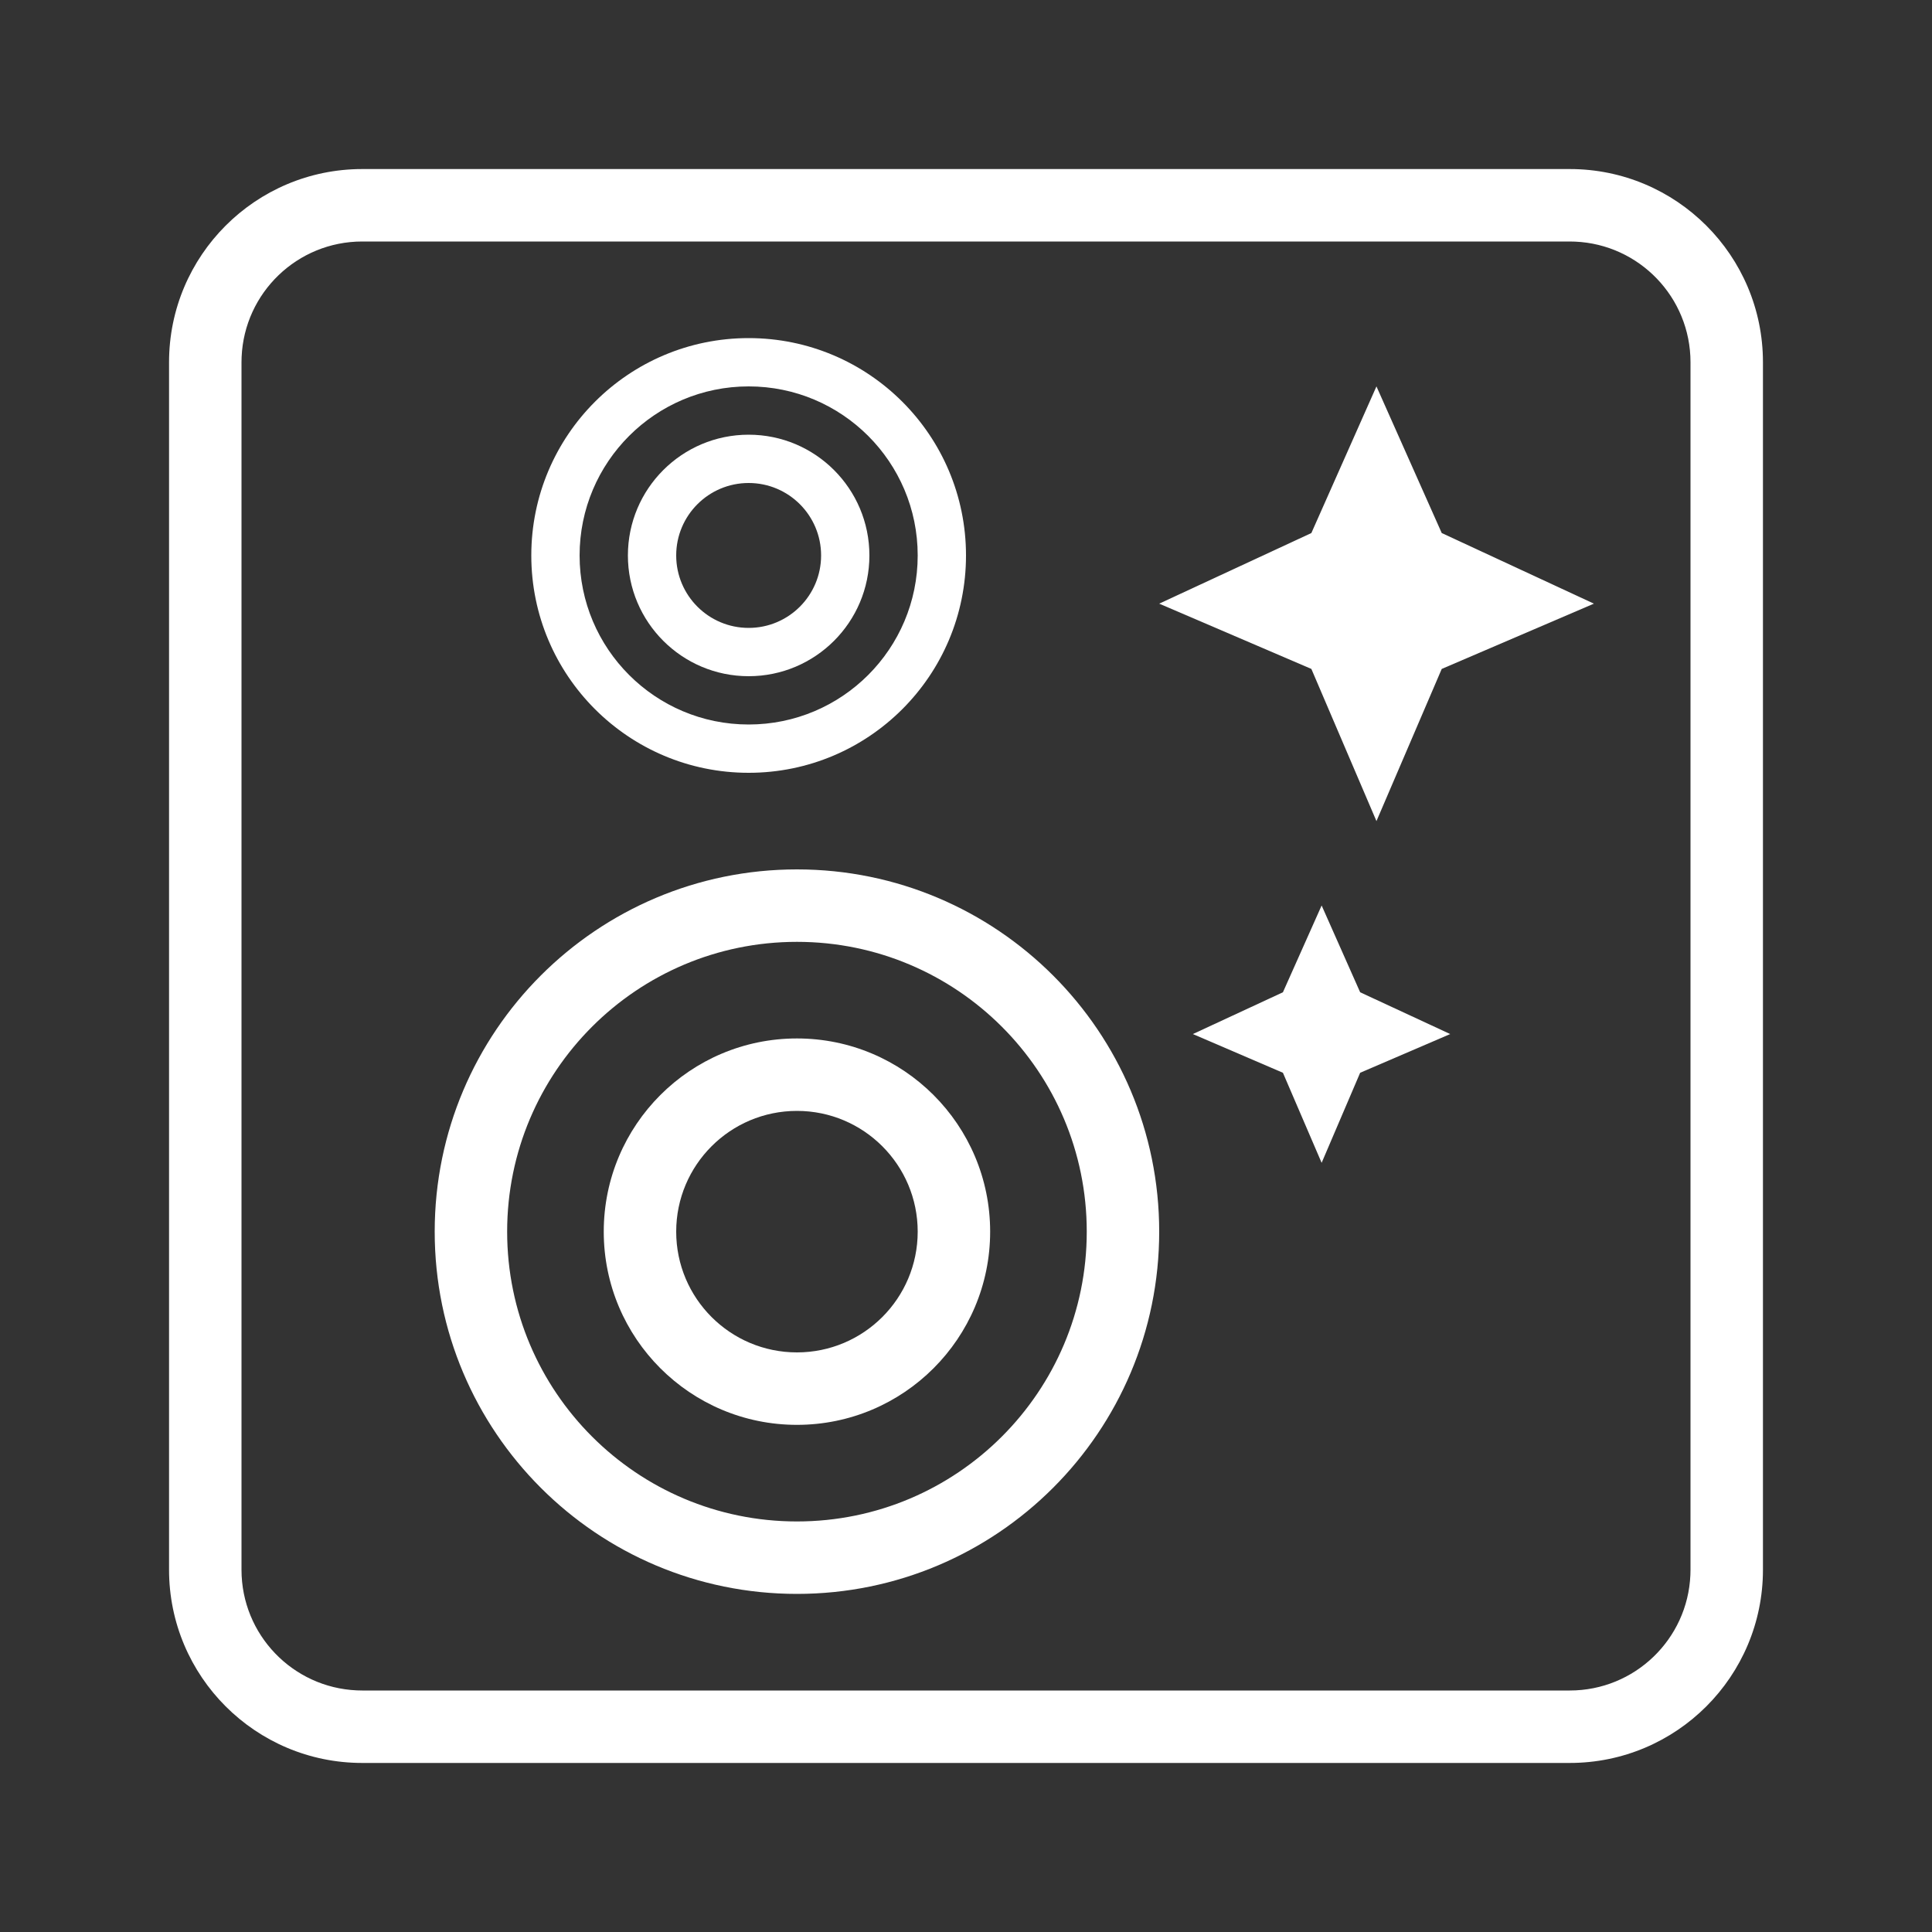
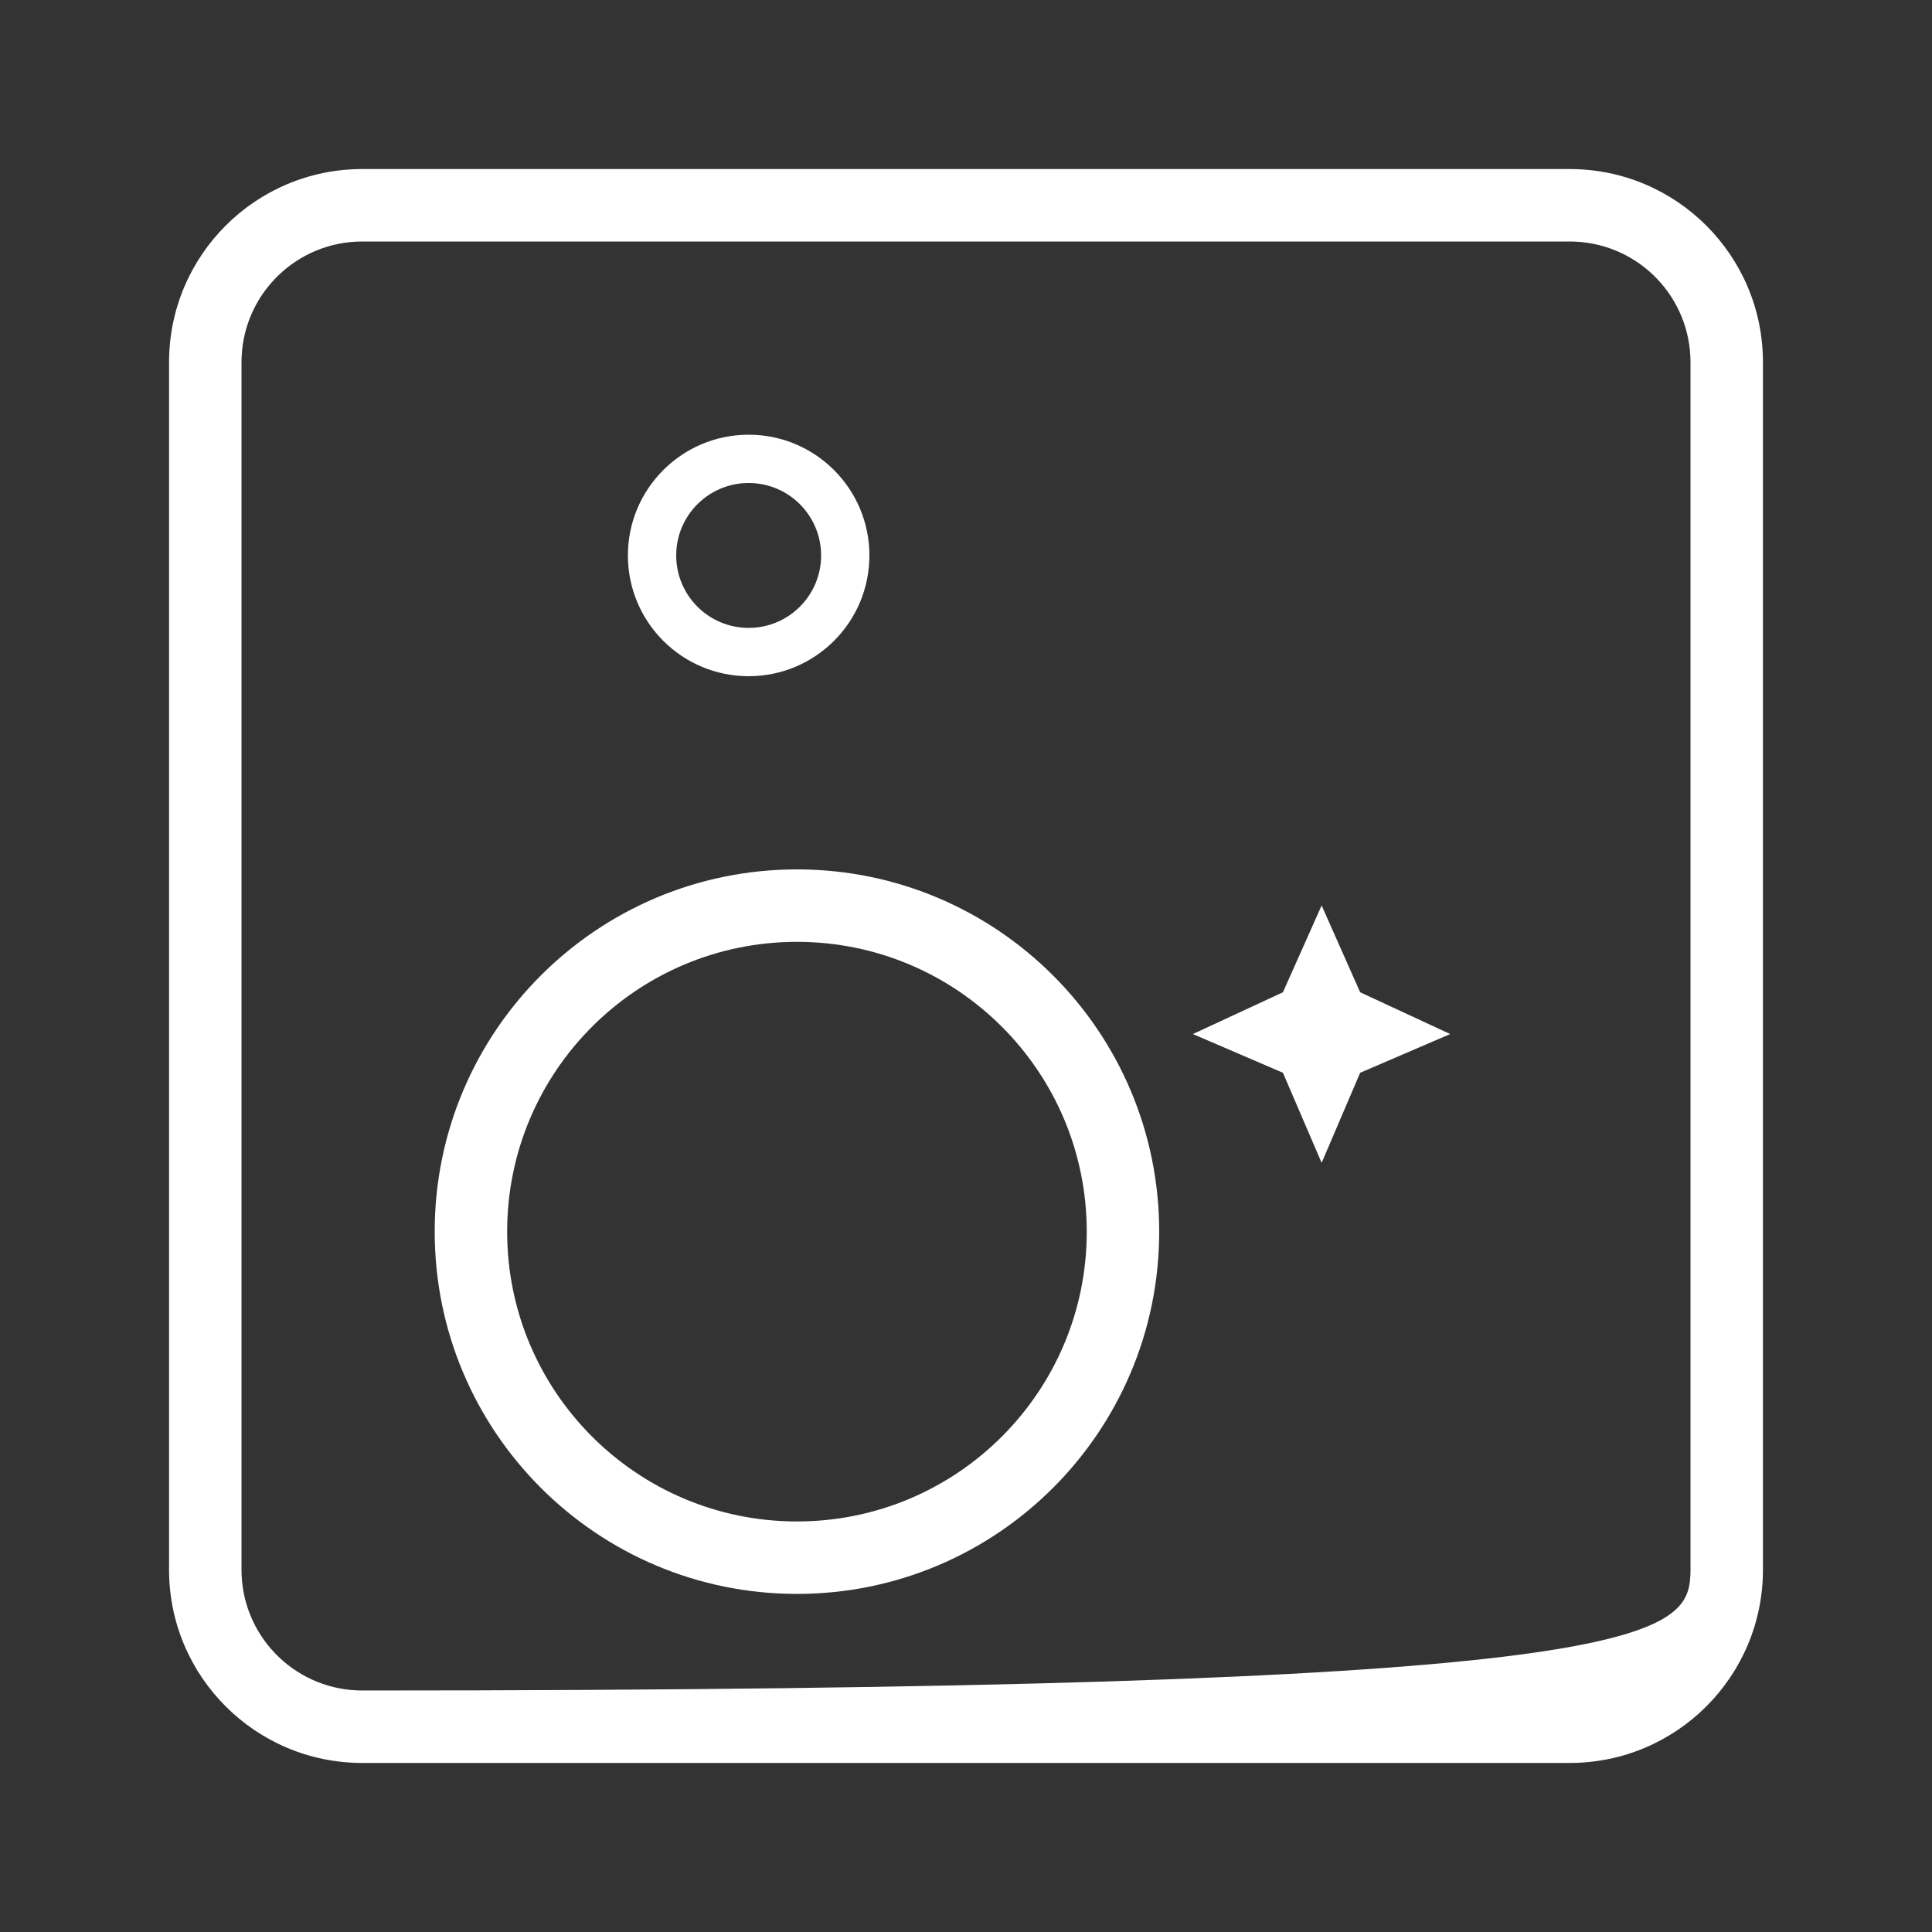
<svg xmlns="http://www.w3.org/2000/svg" width="80px" height="80px" viewBox="0 0 80 80" version="1.1">
  <rect x="0" y="0" width="80" height="80" fill="#333333" stroke="none" />
  <title>icon/买点/超级星光夜视备份</title>
  <g id="icon/买点/超级星光夜视备份" stroke="none" stroke-width="1" fill="none" fill-rule="evenodd">
-     <path d="M65,7 C69.418,7 73,10.582 73,15 L73,65 C73,69.418 69.418,73 65,73 L15,73 C10.582,73 7,69.418 7,65 L7,15 C7,10.582 10.582,7 15,7 L65,7 Z M65,10 L15,10 C12.311,10 10.118,12.122 10.005,14.783 L10,15 L10,65 C10,67.689 12.122,69.882 14.783,69.995 L15,70 L65,70 C67.689,70 69.882,67.878 69.995,65.217 L70,65 L70,15 C70,12.311 67.878,10.118 65.217,10.005 L65,10 Z" id="矩形" fill="#FFFFFF" fill-rule="nonzero" />
+     <path d="M65,7 C69.418,7 73,10.582 73,15 L73,65 C73,69.418 69.418,73 65,73 L15,73 C10.582,73 7,69.418 7,65 L7,15 C7,10.582 10.582,7 15,7 L65,7 Z M65,10 L15,10 C12.311,10 10.118,12.122 10.005,14.783 L10,15 L10,65 C10,67.689 12.122,69.882 14.783,69.995 L15,70 C67.689,70 69.882,67.878 69.995,65.217 L70,65 L70,15 C70,12.311 67.878,10.118 65.217,10.005 L65,10 Z" id="矩形" fill="#FFFFFF" fill-rule="nonzero" />
    <path d="M33,36 C41.284,36 48,42.716 48,51 C48,59.284 41.284,66 33,66 C24.716,66 18,59.284 18,51 C18,42.716 24.716,36 33,36 Z M33,39 C26.373,39 21,44.373 21,51 C21,57.627 26.373,63 33,63 C39.627,63 45,57.627 45,51 C45,44.373 39.627,39 33,39 Z" id="椭圆形" fill="#FFFFFF" fill-rule="nonzero" />
    <g id="编组" transform="translate(22, 14)" fill="#FFFFFF" fill-rule="nonzero">
      <g id="编组-2">
-         <path d="M9,0 C13.971,0 18,4.029 18,9 C18,13.971 13.971,18 9,18 C4.029,18 0,13.971 0,9 C0,4.029 4.029,0 9,0 Z M9,2 C5.134,2 2,5.134 2,9 C2,12.866 5.134,16 9,16 C12.866,16 16,12.866 16,9 C16,5.134 12.866,2 9,2 Z" id="椭圆形备份" />
        <path d="M9,4 C11.761,4 14,6.239 14,9 C14,11.761 11.761,14 9,14 C6.239,14 4,11.761 4,9 C4,6.239 6.239,4 9,4 Z M9,6 C7.343,6 6,7.343 6,9 C6,10.657 7.343,12 9,12 C10.657,12 12,10.657 12,9 C12,7.343 10.657,6 9,6 Z" id="椭圆形备份-2" />
      </g>
    </g>
-     <path d="M33,43 C37.418,43 41,46.582 41,51 C41,55.418 37.418,59 33,59 C28.582,59 25,55.418 25,51 C25,46.582 28.582,43 33,43 Z M33,46 C30.239,46 28,48.239 28,51 C28,53.761 30.239,56 33,56 C35.761,56 38,53.761 38,51 C38,48.239 35.761,46 33,46 Z" id="椭圆形" fill="#FFFFFF" fill-rule="nonzero" />
-     <polygon id="路径" fill="#FFFFFF" points="56.996 34 54.301 27.699 48 24.996 54.301 22.072 56.996 16 59.699 22.072 66 24.996 59.699 27.699" />
    <polygon id="路径" fill="#FFFFFF" points="54.726 48.15 53.123 44.421 49.394 42.818 53.123 41.088 54.726 37.494 56.321 41.088 60.05 42.818 56.321 44.421" />
  </g>
</svg>